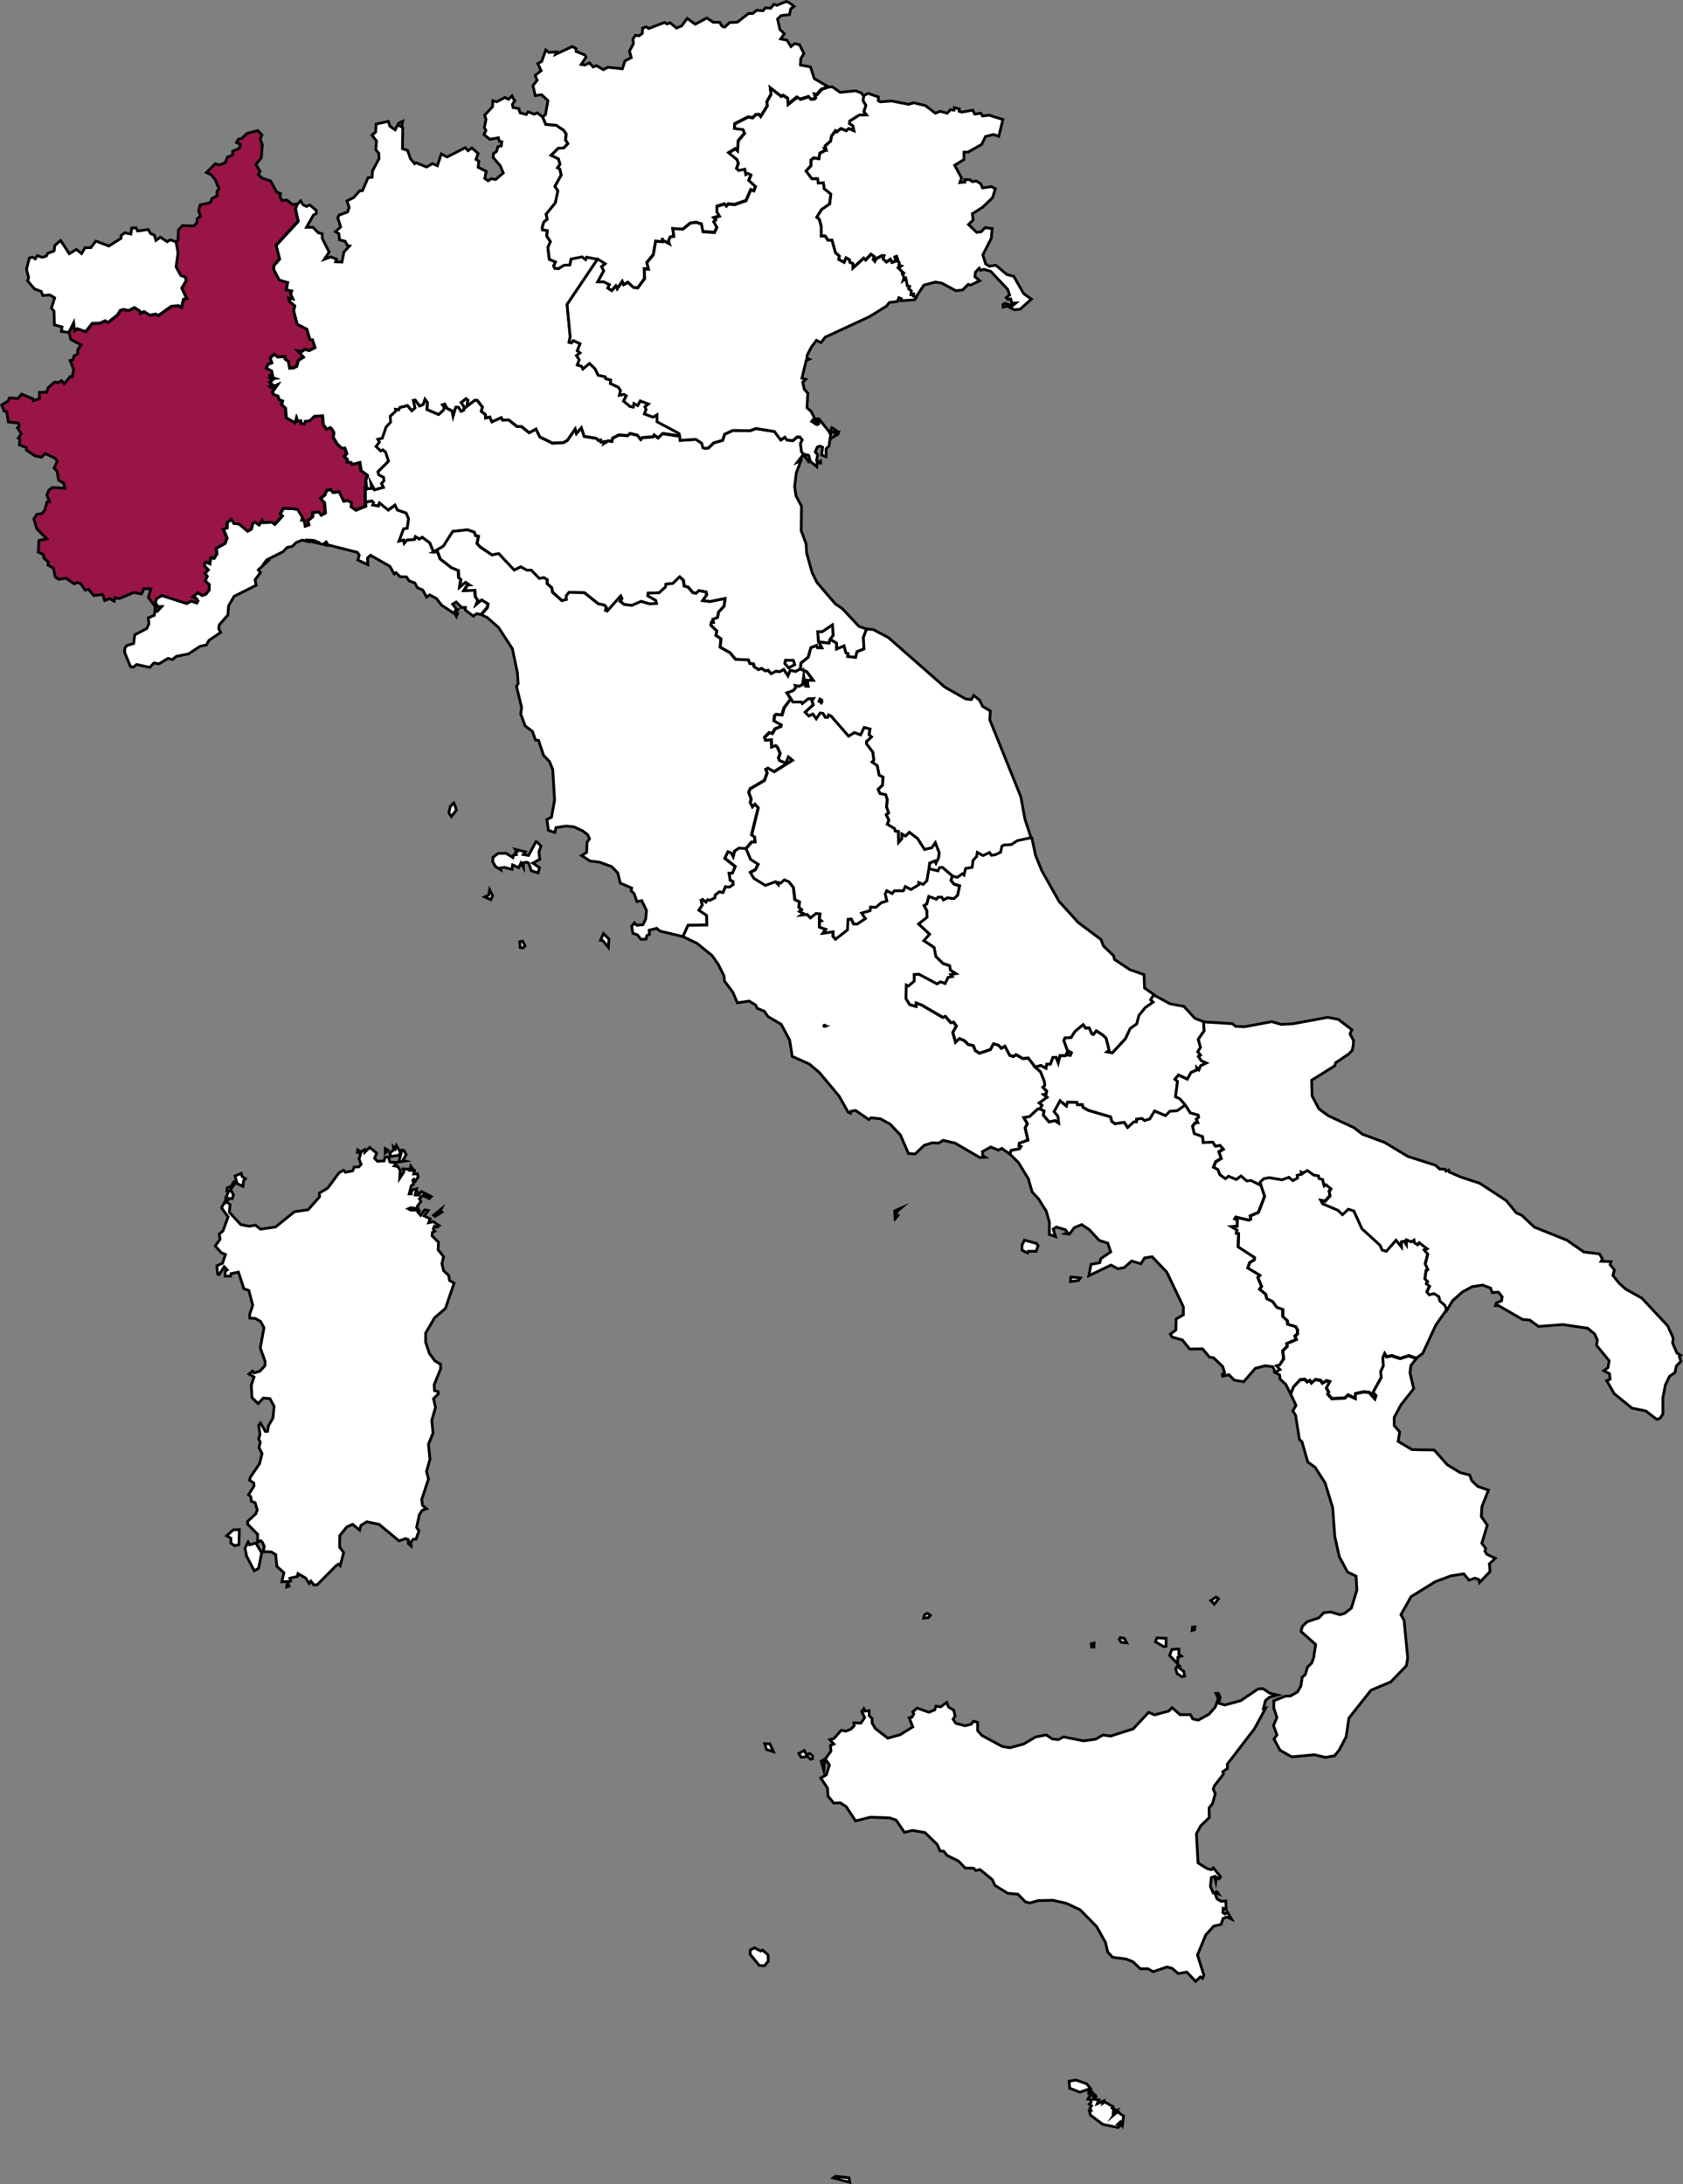
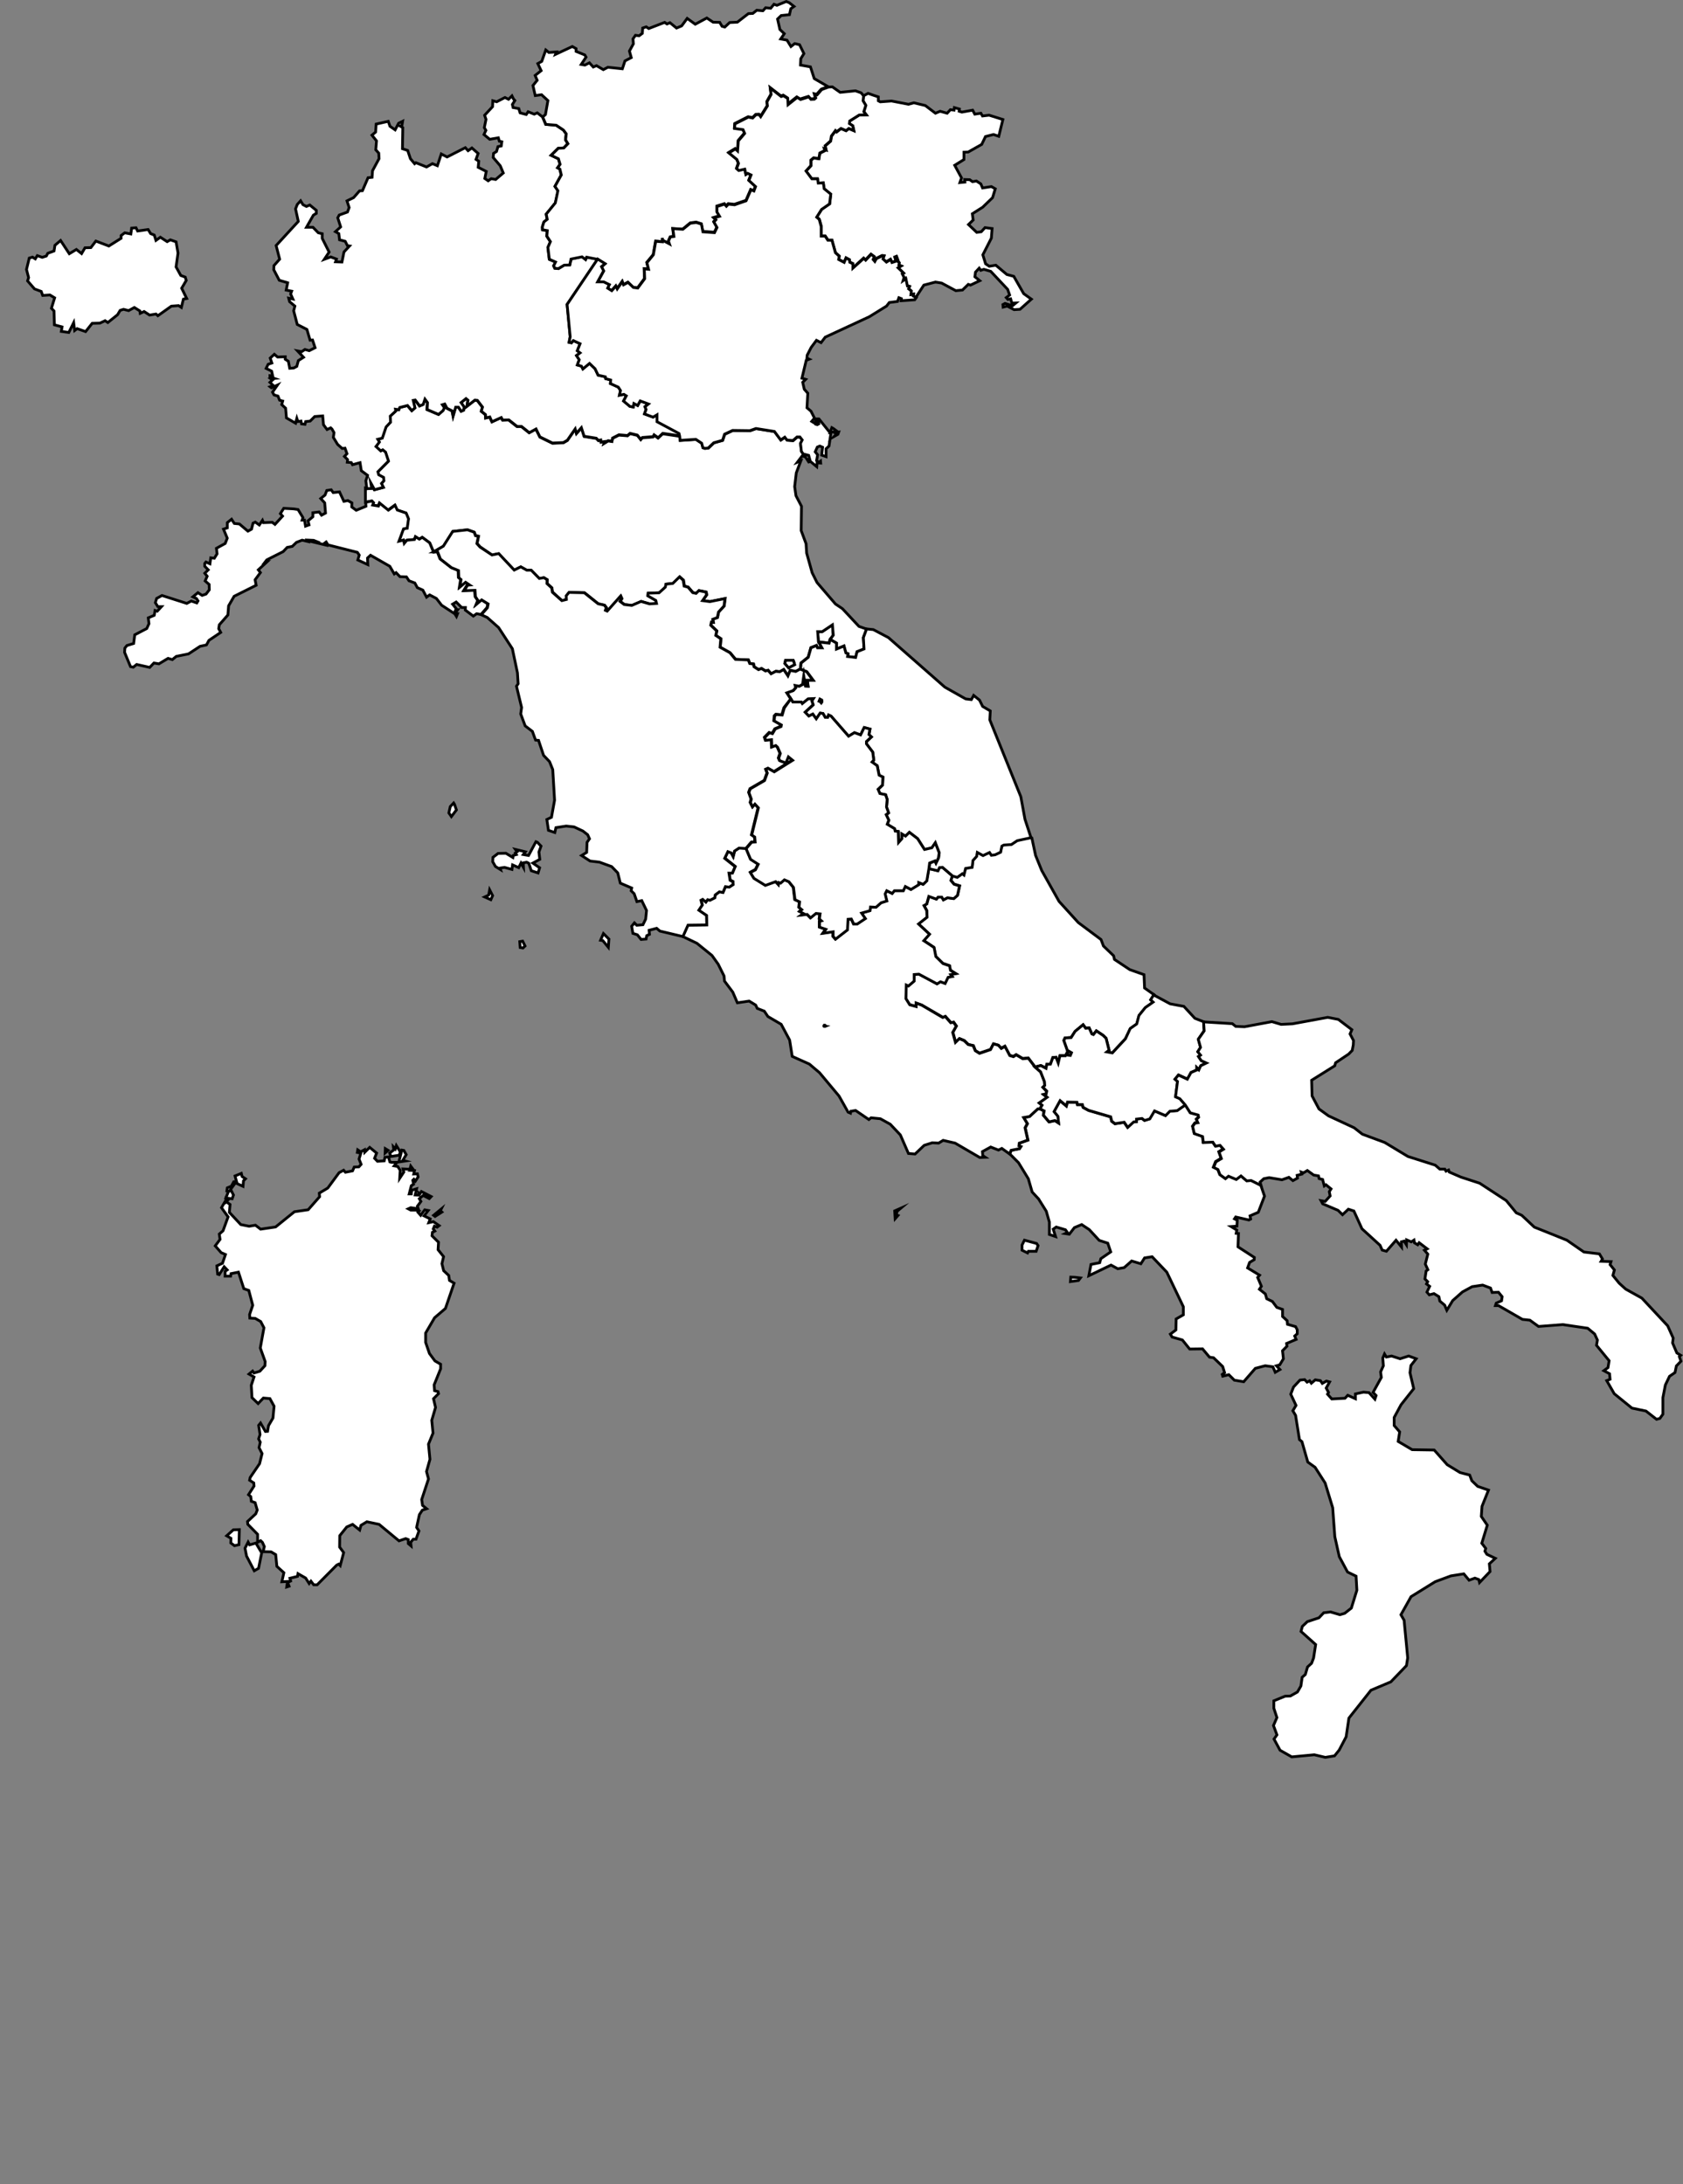
<svg xmlns="http://www.w3.org/2000/svg" id="Layer_1" data-name="Layer 1" viewBox="0 0 611.03 793.2">
  <rect x="0" y="0" width="611.03" height="793.2" fill="#808080" stroke="none" />
  <defs>
    <style>.cls-1{fill:#fff;}.cls-1,.cls-2{stroke:#000;stroke-miterlimit:10;}.cls-2{fill:#991547;}</style>
  </defs>
  <title>piemonte</title>
-   <path id="VA" class="cls-1" d="M299,371.87l-.11-.11-.1,0-.17,0-.16.26,0,.06.06.08.06,0,.26.06.2-.08,0-.06,0-.08Z" transform="translate(0.62 0.54)" />
  <path id="SM" class="cls-1" d="M296.55,232.56h0l3.83.43.39-1.34h0l1.14-1.56-.32-3.75-3.7,2.48-1.66,0,.28,3.61Z" transform="translate(0.62 0.54)" />
-   <path id="MT" class="cls-1" d="M397,760.26l.3.54-1.33,1,2.38.22-.62,1.41,2.3-1-.21.78.64-.44,3,1.72-.29.48,1.27.76-.81,0-.09.91,1.19-.62-1,1.49,1.37-1.14,2.2,1.54-.43,3.34-.72-1.24-1,.92,1.11.41-1,.74-5.57-1.2-4.42-3.34-.42-1.59.65-.07-.4-.93.6-.77-.83-.57.67-.76-.26-1-.9-.13.55-1Zm-1.61-1.59.66.71-1.36.32-.08-.9Zm-5.34-3.86,3.9,1.41,1.33,1.69-3.83,1.31-3.73-1.43-.18-2.54Z" transform="translate(0.62 0.54)" />
  <path id="IT_65" data-name="IT 65" class="cls-1" d="M374,303.76l1.36,6.34,2.24,5.51,6.27,11.18,7,7.71,8.24,6.15L400,343l3.67,3.53.33,1.35,5.56,3.7,5.16,1.83.21,4.85,3.43,2.43h0l-1.17,1.85.91.84-2.84,2-2.3,2.84-.82,3.1-2.36,1.66L408,376.65l-4.76,5.13-2-.37.79-.64-1.07-4.29-1.1-1.07-2.44-1.62-1.05,1.32-.57-.22-1-2.19-1.24.13-.94-1.26L389.7,374l-1.43,2.22-2.22.15-.42.9,1.25,3.55,1.52.89-.42,1-.85-.13-.25-1-.67,1.24-2,0-.63,2.64-.79-2.07-1.16.09-.87,2.4-1.33.05-.28,1.46-1.87-1-2.1.52h0l-2.49-3.27-2,.19-2.4-1.41-1,.65-1.33-.4-1.75-3.31-1.32.73L361.84,379l-1.78-.49L359,380.55l-4,1.35-1.48-.93-.73-1.81-1.84-.43-1.48-1.43-1.73-.7-1.4,1.36-1-3.63,1.28-2.29-1-1.41-1,.18-2-2.28-.9.37L334,364.41l-2-.72,0,1.24-2.38-.64L328.19,362l.15-4.92.78.36,2.08-1.78,0-2.39,1.73-.13,6.56,3.53,1.24-.77,1.69.62,1.07-2.23L345,354l-.53-.71,1.83-.33-1.93-1.22-.3-1.63-2.43-.84-2.58-2.54-.65-3.28L334.71,341l2.08-2.33-4-3.74,3.18-2.42-.1-2.38-1-1.86,1-.58.76-2.76,2.75,1,.61-.73h1.35l.58,1,1.5-.77,2.26.31,1.35-1.17.76-3.43-2-.63-1.15-1.37.54-1.68h0l1.66.48,1.88-1.33.57.46.6-2.37,2.37-.39.3-2.49,1.34-1.49.24-1.44,2.08,1.13,2.37-1.11.67.94,1.35-.17,2-.94.46-2.21.68-.38,2.78-.18,2.11-1.41,5-1.07h0Z" transform="translate(0.62 0.54)" />
-   <path id="IT-77" class="cls-1" d="M457.12,429.87l-.33-1.23,1.34-1.23,1.95-.38,4.65.78,2.51-.9,1.45,1,1.69-.91-.16-.95,1.67-.43-.18-.76.82.29,1.42-.85,2.3,1.65,1.74.3.24,1,1.26.3.61,2.35.62-.42,1.84,1.5-.64,1,.3,1.55-1.79,2.05-1.51-.27.61,1.13,5.59,2.38,1.59,1.51,2.14-2,2,.65,2.94,6.46,6.56,6,.78,1.74,1.53.42,3.48-4,2,2.47-.06-1.89,1-.26.85,1.33.11-1.74,1.69.73,1-.64.17,1,1.17.7.54-.74,2.92,2.22-1,.51,1.22,1.41-.9,3.62.92,2-.63.46-.43,2.89,1,1-.44.81,1.16.88-1,2.08.86.94,1.7-.43,1.77,1.07.37,1.62,1.74,1.47.78,1.86h0l-3.94,5.64-4.81,10.36-2.29,1.67h0l-2.72-.95-3.12,1-3.08-1-1.91.37-.66-1.11-.63,1.47.22,2.84-1,2.22.26,2-3,5.44,1.11,1.14-.44,1.32-2.14-2.39-2-.18-2.93.66,0,1.75-2.78-1.27-1,1.08-4.8.26-1.55-1.74.37-.62-.85-1.6,1.24-2.23-1.16-.32-1.49.85-.69-1-1.85-.3-1.43,1.23-.62-.87-.93.49-.9-.94-1.68.18L469,503.16l-1,2.6h0l-1.79-3.55-2.1-1.92-.14-1.48-1.68-1h0l1.69-1-1.27-1.38,1.21-.34,1.56-2.12-.32-2.91,1.62-1.65-.14-1,3.47-1.48-.52-1.23.93-.83,0-1.42-.61-1.15-2.93-.85-.14-1.32-1.64-1.51-.05-2.56-2.1-.76-1.6-2.14-2.06-1-.48-1.73-2.17-1.71.72-1.08-1.35-3.21.7-.82L452.42,460l.73-2,1.65-1,.06-.81-5.93-3.85.17-4.85-.82-.07.22-1.18-2.06-1.27,2.1-.15.12-2.14-1-.52.43-.66,4.79,1.08.64-.35-.23-1.16,3-1.29,2.26-5.87Z" transform="translate(0.62 0.54)" />
  <path id="IT-78" class="cls-1" d="M468,505.76l1-2.6,2.35-2.52,1.68-.18.9.93.93-.49.62.87,1.43-1.23,1.86.3.69,1,1.49-.85,1.16.31-1.24,2.23.85,1.6-.37.62,1.55,1.74,4.8-.26,1-1.08,2.78,1.26,0-1.75,2.93-.65,2,.18,2.14,2.38.44-1.32-1.1-1.14,3-5.44-.27-2,1-2.21-.21-2.84.63-1.46.66,1.1,1.91-.37,3.09,1,3.12-1,2.72,1h0l-1.91,2.44-.34,2.63,1.36,5.79-4.6,5.83-2.5,4.63,0,2.92,2,2.32-.55,3.46,5.08,3,8,.12,4.72,5.33,4.69,2.87,3.47.89.78,2.06,2.14,2.06,3.92,1.35-2.36,5.88-.25,3.69,2.17,3.18-2,6.55,1.44,1.88-.31,1,.72,1.14,3.06,1.45-2.16,2,.25,2.8-3.82,4-.27-1.1-1.41-.51-2.11.76L530.83,571l-4.69.74-5.72,2.13-8.75,5.42L508,585.85l1.15,2,1.31,13.66-.46,2.82-5.65,5.88-7.24,3.06-8,10.12-1,6.78L485.58,635l-1.69,2.1-3.34.54-4-.94-8.19.77-4.24-2.41L461.92,631l1.07-1.52-1.27-3.39,1.26-2.9-1.12-3.36,0-2.72,4.1-1.68,1.89-.06,2.58-1.46,1.25-2.17.46-3.18,1.15-1,.8-2.74,1.47-1.34.73-1.94.75-4.87-5.32-4.76.48-1.82,1.81-1.72,4.22-1.4,1.74-1.83,2.46-.3,3.42,1,1.73-.5,2.42-1.9,2-6.48-.29-5.12-3.09-1.5-3-5.58L484,557.5,483.23,547,480.48,538l-3.65-5.7-2.64-1.89L472.07,523l-.91-.75-1.4-8.79-1-1.69,1.15-1.94Z" transform="translate(0.62 0.54)" />
  <path id="IT-72" class="cls-1" d="M389.63,463.3l2,.24-.69.92-2.93.41.13-1.63Zm-18.31-13.47,4.41,1.2.53.77-.69,2.07-2.82,0-.31.6-2-1,0-1.87Zm5.6-47.67,1.52.77-.28,1.52,2.06,2.45,2.15-.48,1.3.86-.27-2.42L382,403.19l2.2-4,2.29,1.91.39-1.38,3.45.06.21.85h1.77l.27,1,2,1.09,8,2.34.38,1.59,1.19.91,3.34-.52,1.22,1.76,2.19-2,1-.06,0-.94,2-.24.94.74,1.88-.58,1.72-2.89,4,1.7,1.57-1.59,2.65-.22,3-2.1h0l1.81,2.84,2.86.8.19.8-.82.78.54,1.2-1.06.18-.84,1.17.62,2.62,3,1.06.21,2.17,3.42-.14,1,1.48,1.62-.32,1.26,1.43-1.61,1,.85,2.38-2,1.2-.81,2,1.57.77.73,1.89,2,1.44,1.1-.9,2.83,1.19,1.7-1.29,2.1,1.8,1.57-.14,3.6,1.8h0l1.37,4-2.26,5.87-3,1.29.23,1.16-.64.35-4.79-1.09-.44.67,1,.51-.12,2.15-2.1.15,2.06,1.27-.22,1.17.83.07-.17,4.85,5.93,3.85-.06.81-1.66,1-.73,2,4.35,2.63-.69.82,1.35,3.21-.72,1.08,2.16,1.71.49,1.73,2.06,1,1.6,2.14,2.1.76,0,2.56,1.65,1.51.14,1.32,2.93.85.61,1.15,0,1.43-.93.83.52,1.23-3.47,1.47.14,1-1.61,1.65.32,2.91L464,495.1l-1.2.34,1.27,1.37-1.7,1h0l-.86-2-2.78-.38-3.58.94-4.24,4.87-3.39-.57-2-2-2.21.55-.19-.63.86-.65-.69-2.23-3.31-3.18-1.48-.22-2.51-3-4.68.06-2.65-3.3L424.91,485l-.62-1.06,2-1.5.1-4,2.61-1.5V474l-6-12.56-5.33-5.6-2.73.42-1.36,2.13-3.34-1-2.71,2.4-2.35.41-2.43-1.33-8.06,3.87.78-4.1,3.16-.63.43-1.47,3.58-2.46-1.08-3.17-3.1-1L394.86,446l-2.76-1.84-2.65,1.11-1.84,2.38-1.47-.22.78-.38-.71-1-3.35-1-1.1.78.85,2.69-2.25-.76v-4.52l-1.12-3.93-2.65-4.23-.06-.15-2.41-2.6-1.4-4.83-3.56-5.82L366,418.52h0l.55-1.32,3-.58.5-.77-.65-.24.1-1,3.11-1.11-1-4.47.82-1.5L371,405.28l2.15-.37,3-2.77Z" transform="translate(0.62 0.54)" />
  <path id="IT-45" class="cls-1" d="M314,227.91,312.83,231l.23,4.13-2.52,1-.54,2.1-2.92-.36.19-1-.8-.31-.69-2.51-2.72,1.13V233l-2.27-1.32h0l1.13-1.56-.32-3.75-3.7,2.48-1.66,0,.28,3.6h0l1.21,2.22h-1.62l-.34-.82-2,.79-1,3.47-2.6,2.09-.2,2.17h0l0,0h0l-1.64.89-2-.37-.83,2-1.55-2.31-1.44.8-1.41-.16h0l-1.72.9-1.11-1.27h0l-.92.25-1.46-.9-1.06.42h0l-1.63-1.05-.21-1h0l-1.35-.18-.52-1.29-4.66-.21-2-2.41-3.58-2,.27-3.06-1.82-1.22.33-1.63-2.17-2.08.25-1.15.67.09-.2-1.09,1.68-.64.43-2,2-2.19.34-2.69-5.47,1.1-2.65-.36,1.45-2.1-.19-1-2.6-.53-1,1-1.2-.26-1.73-2-1.39-.38-.34-2.14-1.33-1.2-2.46,2.39-2.49.26-.2,1.07-2.28,2.07-4,.14-.11.94,2.93,1.7.25,1.08-2.54.16-3.09-.89-3.34,1.45-2.76-.32-1.55-1.15.62-1-.4-.91-4.86,5.46-.66-.3.32-.95-.68-.91-2.28-.5-5-4-5.57-.13-1,1.23.07,1.35-1.67.42L200,214.48l-.24-1.55-1.74-1.6.05-1.38-1.22-.67-1.67.29-2.95-3-1.6,0-2.19-1.23-2.38,1.19-5.63-5.95L178,201l-4.28-2.94-1.13-1.26.54-2.62-1.05-.21-.5-1.24-2.43-.87-5.35.59-3.41,5.37-3.6,2.09h0l-1.42-3.32-2.7-2-1.05.65-1.41-.87-.35,1-2.78.27-.94,1.13-.26-1.17-1.65.39,1.54-4.51,1.32-.21.48-3.42-.86-2.09-3.23-1.11-.79-1.73-2.44,1.79-3.15-2.55-.44,1.05-2.1-.35.34-.84-.59-.63-2.26.44h0l0-5.08.49.19h0l1.75-.11-.32-2,1.31,2.51,3.23-.85-.71-1.39.89-1-.15-1.22-1.74-.93-.3-1.1,3.85-3.88-1.07-3.25-1-.82-.73.4-1.75-1.61L137,160l-.6-1,1.66-.42,1.37-4.05,1.64-1.75-.12-2.18,2.05-1.84-.11-.67,1.23.18.32-.81,2.84-.72,1.57,1.86,1.13-1-.63-2.73.73-.12,1.6,2.14,1.28-.54.65-1.91.92,1.25-.15,2.5,4.18,1.79,1.62-1.42.5-1-.75-1.09.87-.27.83,1.54,1.85.95.37,1.86.93-3.21,1,0,1,1.48.88-.39.2-1.16-1.13-1.59,1.8-1.46.73.61-.38,2.19,2.88-2.21.89.09,1.88,2.45-.44,1.49,1.52,1.23.07,1.22,1.49-.35.8,1.74,3.33-1.56.53.93,2.22-.06,3,2.37,1.6,0,2.83,2.27,2.45-1.34,1.47,2.92,4.57,2.23,3.94-.17,1.45-.84,2.86-4.12.45,1.62,1.8-2.07,1,3.12,4.41.72.75.79.88-.16.08.75,1.34-.17-.2.58,1.46-.9,1.35.22.23-1.15,2.32-1.19,3.12.26.93-.79,2.65.64,1.22,1.55.55-.65,3.89-.31.36-.66,1.48,1.05L240,157l6.23.92h0l.16,1.49,5.7-.37,2.1,1.41.43,1.62.71.25,1.24-.12,2-1.9,3.19-.89.74-2.22,2.92-1.36,6.27.08,2.21-.78,6.7,1.07,2.29,3.08,1.48-1,.81,1.05,2.15.17,1.46-1.29h1.08l.83,1.08-.63,1.24.33,2.89.64.95,2,.51.6,2.18h0l-.65.17-1.19-1.84-1.19-.36-1.73,2.28,1.26-.5-1.66,4.37-.59,5,.48,3.31,2,3.83-.11,8.84,1.77,4.76.21,3.39,2,7.15,1.76,3.53,6.71,7.82,2.52,1.69,6,6.43Zm-29.42,11.31-.27,1.13,1.37,1.59,2.18-1.12-.3-1.1h0l-.21-.47Z" transform="translate(0.62 0.54)" />
  <path id="IT-36" class="cls-1" d="M316.33,34l1.93.64v1.43l.7.37,4.11-.3,6.15,1.19,1.94-.54,4.17,1L339,40.58l1.7-.71,2.55.71,1.18-1.28,1.33.15.11-.91,1.84.52-.1.8,1,.31,3.9-.7.77,1.44,2.21-.33.6,1,2.4-.29,5,1.57-1.5,6.1-1.9-.65-2.92.74-1.37,2.85-4.88,2.76-1.57.07,0,2.67-3.36,2.08,2.47,4.57-.58,1.71,1.83-.18-.07-.92,1.81.06,1,.71,1.43-.24,1.59,1.05.64,1.48,3.2-.5,1.42.81-1,3.22-3.57,3.45-3.77,2.39.3,2.27L351,81l3,2.85,1.64-.23L357,82.12l2.58.34-.28,3.48L356.21,92l1,3.26,1.33.89,2.38-.38,4,3.37,2.52.67,3.6,6.29,2.79,2-4.12,3.68-2.16.14-2.47-1.3-1.5.37-.09-.93.78-.42,2.71.85,1.21-1-1.43.05-.46-1.56-1,.22-.59-.66,1.23-.94-.72-2.06L359.08,98l-2.5-.73-1.13.37-.56-.8-1.37,1.48-.19,1.66,1.76,1.42L351.73,103l-.8-.27-2.12,2.06-2.42.23-5.13-2.76-1.84-.3h-.31l-.09-.07L334.79,103l-2.88,4.42h0l-1.07-.6.12-.61-1,.12.17-1.32-1-.8.37-.8-.79-.2-.57-2.67-1,.71.35-1.17-.65-1.3.49-.26-2-1.93,1.09-.64-.82-.34.18-.82-.39-.37,0-.31-.58-1.58-.59.24.45,1.42-1.55.5-.49-1.09-1.52.94-1.25-1.14.4-1.1-.64-.07-2.17,1.09-.55,1-.63-.73.43-1-1.13-.84-2,2.1-.67-.67-3.88,3.59,0-1.62-1.12-.52-.12-.89-1.24-.66-.68,1.61-2-1.05.22-1.2-1.39-1.26-1.26-4.53H300l-1-1.51-1.43,0,0-3.47-.71-2.6-.92-.8,1.77-2.81,2.9-2L301,70,298.55,68l-.3-2.13-1.83.1-.26-1.58-2.08,0L292,61.57l1.8-1.88,0-2,1-.84,1.91.27.33-2,1.83-.93-.18-.6.6.27-.32-1.38,2-1.76.28-1.75,1.48-2,.41.43,1.57-1.25,1.85.79,1-.79,1.82.78L309,45.14l-1.23-.8.12-.94,3.46-2.18,2.55-.06L313,40l.7-2.27-1-1.66.19-1.8h0l1.65-.91Z" transform="translate(0.62 0.54)" />
  <path id="IT-62" class="cls-1" d="M325.06,439.36l-.25,1.32.57.19-1,1.15-.18-2.82,2.24-1ZM376.67,400l1,.85-.76,1.3-.75,0-3,2.77-2.15.37,1.32,2.22-.81,1.5,1,4.47-3.11,1.12-.1,1,.65.24-.5.77-3,.58-.55,1.32-2.81-2-1.22.6L359.07,416l-3,1.66.11,1.46.9.6-2,.07-8.94-5.21-4.34-1-1.64,1-2.32-.12-2.92.93-3.31,3.15-2.41-.19-2.93-6.73-3.66-3.89-3.6-2-3.37-.34-.81.63L310,402.72l-1.7.28-.14.71-.87-.37L304,397.48,296.91,389l-3.68-3.12L287,383.08l-.93-5.9L283,371.43l-4.83-2.83-1.3-1.94-2.56-1-.57-1.21L271.36,363l-4.27.63-1.67-3.89-3-4-.18-1.88-2.12-4.27-2.25-3.16L252.39,342l-5.13-2.45,1.86-4.15,6.8-.08-.09-3.43L253,330l1.37-1.94-.45-1.76.62-.33,1.14,1,.67-.89.81.23,1.74-.88.21-1.08,1.5-1.11,1.29.25.91-2.14,1.37.19,1.4-.92-.08-1.08-1-.48-.41-2.62h1.23l1-2.36-3.78-3,1.16-2.44,1.21.47.7,1.32.51-2,1.63-1.07,2.48.14,1.62,3.89,2.78,1.8-1,2-1.85,1,1.29,2.11,4.14,2.56,3.68-1.31,1,1.07.12-.75.67.22,1.38-1.19,1.63.68,1.67,2.06.55,4.47,1.67.78-.21,2,1,.85-.75.67,1.52.8-.69.46,1.87-.21,1.23,1.26,2-1.62,1.47.16-.25,1.86.74.68-.68.23v2.06l2.29.8-1,1.42,3.64-.52,0,1.68.87,1,4.33-3.36.22-3.88,1.19-.08.89,1.86,1.21,0,3-2-1.37-2,3.06-.88.17-1.33,2,.1,1.85-1.63,2.09-.67-.62-2.55.58-1.17,2,1,.8-1,3.25,0,.71-1.53,2.06,1.08,2.8-1.72,0-.78,1.62.64,1.33-1.28.75-4.45,3.28.79.54-1.17,1.09-.1,3.68,3.16-.54,1.69,1.15,1.36,2,.63-.76,3.44-1.35,1.17-2.26-.32-1.5.77-.58-1h-1.35l-.61.73-2.75-1-.76,2.76-1,.57,1,1.86.1,2.38L332.86,335l4,3.74-2.09,2.34,3.74,2.47.65,3.29,2.58,2.54,2.42.83.3,1.63,1.94,1.22-1.83.33.52.7-1.49.29-1.07,2.23-1.69-.62-1.24.77L333,353.23l-1.73.13,0,2.4-2.08,1.78-.77-.36-.15,4.92,1.4,2.25L332,365l0-1.24,2,.72,7.65,4.49.89-.37,2,2.28,1-.19,1,1.41-1.28,2.29,1,3.63,1.4-1.36,1.73.7,1.48,1.43,1.84.43.74,1.81L355,382l4-1.36,1.07-2.09,1.77.49,1.07,1.18,1.33-.73,1.75,3.31,1.33.4,1-.66,2.4,1.42,2-.19,2.5,3.27,2,1.72,1.4,3.59.1,1.37-.68.64,1.37,1.51-.22,1-.85.18L379.6,398ZM299,372.13l0-.08v-.18l-.11-.11-.09,0-.17,0-.16.26,0,.06.07.08.06,0,.26.06.2-.08Z" transform="translate(0.62 0.54)" />
  <path id="IT-42" class="cls-1" d="M165.5,222.33l-.4,1-.62-1ZM55.67,221.16l.79.27L58,219.76l-1.31,0-.91-1.44.47-1.54,1.94-1.07,9,2.88,1.64-.87,2,.69.44-.73-.56-.87-1.31-.61,1.84-1.52,1.53,1,1.42-.49,1.18-1.54-.05-1.94-1.46-1.28.73-1.7-.86-1.1,1.25-1.23-1.27-1.31v-1l.43-.54,1.46.65.3-2.17,1.29.16,1-1.61-.24-2,3.19-1.76.75-1.93-1.37-3.28,1.38-.45,0-1.9,1.55-1.24,1,1.53,1.85.19,3.08,2.61,1.31-.71.56-2.2.81-.38,1.47,1.05,1.14-1.71.35.86,3.2-.12,1,.75,2.74-3-.79-.91,1.23-1.93,3.56.2,1.62.24,1.79,2.94-.3.9.86,0,.38,2.2,1.27-.46-.36-1.48,1.74-1.46,0-1.47,2.28-.29.88,1.18,1.44-.77-.3-3.72-1.44-1.56,1.56-1.26.64-1.66,1.61-.24.72,1,2.28-.25,1.6,3.43,1.44-.29,1.46.85-.05,1.48,1.63,1.21,3.52-1.46-.06-1.46h0l2.26-.44.6.63-.34.84,2.1.35.44-1.05,3.15,2.55,2.44-1.79.79,1.73,3.23,1.11.86,2.09-.48,3.42-1.32.21L144.23,196l1.65-.39.26,1.17.94-1.13,2.78-.27.35-1,1.42.87,1.05-.65,2.7,2L156.8,200h0l1.32-.19,1,2.58,4,3.13,2.59,1.06.09,2.57.81.7-.43,2.73,2.08-1.75,1.47,1-.75.06-1.24,2,3.93-.13.2,2.36.94,1.39-.49,1.23,1.78-1.5,2.37,1.47-.27,1.38L174,222.6h0l-1.58-.27-1.19.87L168.3,221l.05-.92H167l-2-2-1.29.79,1.3,1.62-.24.59.75-.13-1.05,1.4-4.76-3.11-1.9-2.46-2.44-1.28-1.12.82-1.35-2.56-2-.9-.91-1.69-2.12-.8-.93-1.42-2.36-.08-1.4-1.45-.66.47-1.62-2.79-7-4-1.09,1,.12,2.41-3.64-1.69.52-1.78-.69-1-10.67-2.7-.65-1.06-.59.44.41.67L113,196.27l1.17-.21-.92-.37-2.38-.11.27.52-2.06-.48-2.07.8-1.53,1.47-1.83.35-1.47,1.54-5.94,3-.77,1,.7-.14-3,2.75.76,1L92,210l.38,2-8,4-2,3.46-.27,3.34L79,226.35l-.22,1.41.74,1.36L75.24,232l-.91,1.67-2.31.5-4.2,2.75-4.44.9L61.94,239l-1.54-.46-3.33,2-1.81-.3-1.53,1.59L49,240.76l-1.24,1-1-.22-2.15-5.17.09-1.54.75-.94,2.45-.75L48.3,230l4.37-2.29.79-1.75-.25-2.12,2.17-.93Z" transform="translate(0.62 0.54)" />
  <path id="IT-25" class="cls-1" d="M185.79,35.38l.52.58-.91,1.44.26,1.12,2.07.38.48,1.55,2.24.59.66-1,2.23.88,1.1-.48,1.91,1.48h0l1.15,2.7,3.77.3,2.64,1.77,1,1.36-.23,2.19.84,1.39-1.49,1.56-2,.11-2.58,2.55,2.64,1.27.6,2-.89,1.27.81.47.52,2.14-2.28,4.16L202,68.76,201,73.19l-3.33,4.07.36,1.9-1.19.94-.57,1.83.05,1,1.74.32-.16,2,1.3,2-.91,2.1.52,4.31,2.25.95L200.39,96l.42.87,1.32.13,2.14-1.33,2-.07.47-2.15,4-.81,1.27,1,.39-.86,4,.77h0L205.27,110l1.13,11.75-.4,2,.84.18.7-.81,2.46,1.13-1,2.57,1,.75-1.3,1,1,1.49L209,132l1.49.39.51,1,2.41-2,2,1.93,1.12,2.35,2.64.59.11.68,1.83.48-.1,1.3,2.87,1.3.8,1.22-.38,1.71,1.61-.32.87.55-1,1.88,2.32,1.95,1.2.22.24-1.27,1.36.73.93-1.68,3,1.12-1.27,1,.41,1-.59,1.62,3.13,1.16L238,150v2.46l8,4.28.23,1h0l-6.23-.92-1.67,1.59-1.48-1.05-.36.66-3.89.31L232,159l-1.22-1.54-2.65-.64-.93.79-3.12-.26-2.32,1.19-.23,1.16-1.35-.22-1.46.9.2-.58-1.34.17-.08-.75-.88.16-.75-.79-4.41-.71-1-3.12-1.8,2.07-.45-1.62-2.85,4.12-1.45.84-3.94.17-4.57-2.23L194,155.24l-2.45,1.34-2.83-2.27-1.6,0-3-2.37-2.22.07-.53-.92L178,152.61l-.79-1.73-1.49.35-.07-1.22-1.52-1.23.44-1.49-1.88-2.45-.89-.09L168.92,147l.38-2.19-.73-.61-1.8,1.46,1.13,1.59-.19,1.16-.88.39-1-1.48-1,0-.93,3.21-.37-1.86-1.85-.95-.82-1.54-.87.27.75,1.09-.5,1-1.62,1.42-4.18-1.79.15-2.5-.92-1.25-.65,1.91-1.28.54-1.6-2.14-.73.12.63,2.73-1.13,1-1.57-1.86-2.83.72-.32.81-1.23-.18.11.67-2,1.84.12,2.18-1.63,1.75-1.37,4.05-1.66.42.6,1-1.25,1.64,1.75,1.61.73-.4,1,.82,1.07,3.25-3.85,3.88.3,1.1,1.74.93.15,1.22-.89,1,.71,1.4-3.23.86L134,174.82l.32,2-1.75.11h0l-.37-2.85.63-2-2.27-1.68-.47-2.93-2.72.75-.45-.78-1.46-.12.12-.94-1.16-1.17.94-1-.73-2-1,.12-1.68-1.49-1.55-2.55.24-1.73-.73-1.29-.47-.44-1.32.62-1.29-1.75-.29-3.2-2.91.23L112,152.37l-1.64.18-.25,1-1.28-.17-.17-1-1.12.16-.39-1.16-.46,1.76-3.32-1.92-.29-3.52-1.42-1.3.35-1.3-1.12-.31-.59-1.49-1.43-.43-.55-1,1.79-2.57-2.17,1-.5-.39,1.19-.43-1.25-1.17.94-.85-.57-.41L99,136.9l-1.61-.53,0-.49,1,.13L98,134.24l-2-1,.73-1.49,1.35-.46-.6-1.79,1.5-1.38,1.18,1,2.78-.11v.91l1.13.74.49,2.55,1.47-.11,1.1-.59.56-2.1,1.88-1.2-2.17-2.32,1.51.28,1.17-.8,1.57.44,2.13-1.08-.93-2.79-.89.06-1.15-3.9-3.51-1.81L106,112.33l.44-1.71L104.51,109l-.32-1.26,1.52.31-.81-1.84.37-1-2-.4.55-2.66-3.05-.91-2-3.82.06-1.49,2.08-2.35-1.28-4.95,8.05-8.76-1-4.55.63-1.61h0l1.21-1.33.85,1.4,1.26.65,1.22-.52,2.36,1.93,0,1.11-1.05.63L110.65,82,113,82l1.94,2,1.42.33,0,1.68L118.87,91l-1.75,2.63,2.32-.87,2.1.78-.34,1,2.33.08.74-3.66,2-2.17-.74-.1-.82-1.6-2.06-.54-.26-2.26-1.22-.7,1.89-1.73L122,78.55l.54-1,3-1.09.6-1.63-.79-2.42,2.42-1.19,2.14-2.44,1.06-.07L133,64l1.46-.15.17-2.39L137,57.07l-.11-2-1.08-1.21.27-3.23-1.66-2.08,1.34-1.14.18-2.89,4.4-1,.62,1.79,1.88,1.31,1.26-2.4,1.45-.71-.24,1.46-.69.26,1,.59-.12,7.65,1.89.63,1,3,1.52,1.82.46-.38,3.87,1.56,2.14-1.21,1.8.76,1.41-4.28,2.11,1.1,6.62-3.38,1,1.1,1.39-1,2.26,2-.77,2.15,1,.67L173,60.22l2.92,1.49-.53,2.56,1.22.85,1.1-.77,1.63.29,2.76-2.36L181,59.66l-2.56-3,.13-1.5,1.08-.69.52-1.77,1.19-.24.21-1.52-.9-.2-.36-1.24-3.12.55-2.1-1.73.7-1.51-.57-1,.61-3-.51-1.49,2.88-3.11.1-2.17,1.41.38,3-1.55,1.31.64,1.23-1.24Z" transform="translate(0.62 0.54)" />
  <path id="IT-57" class="cls-1" d="M358.91,257.63,356.14,256,355,253.7,352.88,252l-.84,1.52-2.06-.25L342.42,249l-20.49-18-5.49-2.9-2.43-.24h0L312.84,231l.23,4.13-2.52,1-.54,2.1-2.92-.36.19-1-.8-.31-.69-2.51-2.72,1.13V233l-2.27-1.32h0l-.4,1.35-3.82-.43h0l0-.1h0l1.21,2.22h-1.62l-.34-.82-2,.79-1,3.47-2.6,2.09-.2,2.17h0l.13.1h0l2.15.86,2.29,3.08-2.1,0,.3,2.18-.92-.06-.61-3.72-.44,3.12-1.23.66-1.46-.28.2.81-.94,1.05-2.31.83,1.45,2.23h0l.71,1.17,3.09,0,.35.56,2.08-1.68,1.88-.12-.51.78.48,1.44-2.92,2.7,1.36,1.42,1.43-.73,1.27,1.73,1.42-2.09,1,.13L299,260l.92,0,.29-.86.91.42,6.36,7.29,2.13-1.29,2.23.82,1.32-2.69,2.08.56-.37,2,.9.84-1.8,1.69,0,.84,2.27,3,.38,2.91-.62.7,1.88,1.34.67,3.42,1.39.69-.14,2.9-1.62,1.55.67,1.54,2.07.42.57,1.71-.24,2.77.75,2.11-.87.66.94,2-.56,1.49,2.69,1.61.2.87,1.11.13.12,4,1.21-1.36,0-1.71,1.3.77,1.4-1.39,3,2.3,2.5,3.94,2.67-.61,1.25-1.82,1.41,3.62-.25,1.82-.92,1.9-.38-.77-1.92.78-.25,2h0l3.28.79.54-1.17,1.09-.1,3.68,3.16h0l1.67.49,1.88-1.33.56.46.6-2.38,2.37-.39.3-2.49,1.33-1.48.25-1.45,2.08,1.14,2.36-1.11.67,1,1.35-.17,2-.94.46-2.21.68-.38,2.78-.19,2.12-1.41,5-1.07h0l-2.2-6.7L370,288.79l-11.26-27.91Zm-61.18-3.24-.74-.26h0l-.19-.06h0l.32-.7.57.33h0l.1.53h0Z" transform="translate(0.62 0.54)" />
  <path id="IT-67" class="cls-1" d="M418.76,361.06,424.2,364l5,.93,4,4.34,3.16,1.23h0l.21,3.27-2.13,3.07.82,2.93-1,1.59,1,1.22-.75.52,1,1.49,1.86.85-2,1-.68,1.5-.77-.77,0,.82-2.09.91-1.32,2.42-3.24-1.5-1.25,1.52.91.8-.71,5.58,1.56.67,2,2.3h0l-3,2.1-2.65.21-1.58,1.6-4-1.71-1.72,2.9-1.88.58-.94-.74-2,.23,0,.94-1,.07-2.19,2L407.54,407l-3.34.52-1.19-.91-.38-1.59-8-2.34-2-1.09-.26-1h-1.78l-.2-.84-3.45-.07-.39,1.38-2.29-1.91-2.2,4,1.38,1.67.27,2.42-1.3-.86-2.15.48-2.06-2.45.28-1.52-1.52-.77h0l.76-1.29-1-.85,2.86-2.06-1.22-1.06.85-.18.21-1L378,394.26l.68-.63-.1-1.37-1.4-3.59-2-1.72h0l2.1-.52,1.87,1,.28-1.46,1.33-.05.87-2.4,1.16-.09.79,2.07.63-2.64,2,0,.67-1.24.25,1,.85.13.42-1-1.52-.89-1.25-3.55.42-.9,2.22-.15L389.7,374l2.91-2.38.94,1.26,1.24-.13,1,2.19.57.22,1.05-1.32,2.44,1.62,1.1,1.07,1.07,4.29-.79.64,2,.37,4.76-5.13,1.72-3.73,2.36-1.66.82-3.1,2.3-2.84,2.84-2-.91-.84,1.17-1.85h0Z" transform="translate(0.62 0.54)" />
-   <path id="IT-21" class="cls-2" d="M92.94,46.87l1.55,1.57L93.87,50l.74,2-.36,4.74L92.3,59.22l1.5,2.49-.66,1.18,1.42,1.27,3.05,1,2.2,4,1.48.63L101,70.84l.76,1.38,1.81-.06,2,1.55,1.64-.13h0l-.63,1.61,1,4.55-8,8.76,1.28,5-2.08,2.35-.06,1.5,2,3.82,3.05.91-.55,2.65,2,.4-.37,1,.81,1.85-1.53-.32.32,1.27,1.93,1.63-.44,1.71,1.29,4.92,3.51,1.81,1.15,3.9.89-.06.93,2.79-2.13,1.08-1.58-.43-1.17.8-1.51-.29,2.17,2.32-1.88,1.2-.56,2.1L106,133l-1.47.11-.49-2.55-1.13-.74v-.91l-2.78.11-1.19-1-1.49,1.38.6,1.79-1.36.46-.72,1.49,2,1,.31,1.77-1-.13,0,.48,1.62.53-1.26.16.57.42-1,.85,1.25,1.17-1.19.43.5.39,2.17-1-1.79,2.57.55,1,1.43.44.59,1.49,1.12.31-.36,1.3,1.43,1.29.29,3.53,3.31,1.91.46-1.75.4,1.15,1.12-.16.18,1,1.28.16.25-1,1.64-.18,1.62-1.61,2.91-.24.29,3.21,1.29,1.75,1.32-.62.46.44.73,1.29-.24,1.73,1.55,2.55,1.68,1.49,1-.12.72,2-.94,1,1.16,1.17-.12.94,1.45.13.45.78,2.72-.75.47,2.93,2.27,1.68-.62,2,.37,2.85h0l-.5-.19,0,5.08h0l.06,1.45-3.52,1.47-1.62-1.21L127,182l-1.46-.85-1.44.29-1.6-3.43-2.28.25-.72-1-1.61.24-.63,1.66-1.57,1.26L117.1,182l.3,3.72-1.44.78-.87-1.19-2.28.3,0,1.47-1.74,1.46.36,1.48-1.27.47-.39-2.2-.86,0,.3-.9-1.79-2.94-1.62-.23-3.55-.21-1.23,1.93.79.91-2.74,3-1-.75-3.21.12-.34-.86-1.14,1.71-1.47-1-.8.38-.56,2.2-1.31.71-3.08-2.61-1.85-.19-1-1.52-1.55,1.24,0,1.89-1.38.46,1.37,3.27-.75,1.93-3.18,1.76.23,2-1,1.61L75.87,202l-.3,2.18-1.46-.65-.42.54v1L75,206.41l-1.25,1.23.86,1.1-.74,1.71,1.46,1.27,0,1.94-1.18,1.55-1.42.49-1.53-1-1.84,1.51,1.31.62.56.87-.43.73-2-.69-1.63.88-9-2.88-1.94,1.08-.47,1.54.91,1.44,1.31,0-1.55,1.67-.8-.27h0l.06-1.49-2.44-3.29.9-3.11-2.48-.1-.88,1.91-2.9-.48-5.18,2.19-1.55-.35-.32,1.3-1.64-.93-1.83.69-.72-2.18-3.26.38-1.82-2.21-1.33.22-1.55-2.32-1.32-.44-1,.52-3-2.06-2.68.39-1.26-.86-.62-3.17-2-1.13.18-1-1.68-1.55-.23-1.34-1.82-.83.28-4.23,2.86-.56-3.61-3.63-1.12-3.63,1.13-1.7,1.6-.17,1.18-1.16.88-3.18.93-.08-1-2.4.71-1.73,1.29-1,4.58.29-.48-1.88-1.85-1.09-.55-3.22-1.06-1.16,1.16-2.47-.86-1.14-3.58-1.65-1.3,1.3-2.4-.46-3.08-2.09L8.93,162,6.4,161l.2-2.08L6,158.57,7.1,157l-1.4-2.18.69-.55-.34-1.16-3.63-.41L1.8,149l-.92-.26L0,146.53l2.38-1.48.4-1.08,3.17.18,1.31-1.56,4.08,1.71.09.64,2.26-.69v-2.3l2.69-.1.42-1.51,2.41-2.12,1.29.21,1.23-.74,1,1.13,2.14-2.62.73.1.53-2.63-1.27-3.28,1-.18.41-1.54,1.32-.69v-1.47l1.24-1.8-3.74-2-.62-2.45h0l1.77-3.56.36,2.85.9-.68,3.07,1.07,2.39-3,2.8-.07,1.88-.89,1,.67,3.54-2.84.93-1.57,1.23-.39,1.85.47,2.08-1.13,2,1.25.13.87,1.41-.66,2,1.3,2.32-.38.68.61,4.89-3.47,2.64-.2,1,.65.73-3,1.2-.24-1.82-3.73L67,101.3l-.36-1.2-1.62-.6-1.71-3.1.7-5.05-.7-4.06h0l.72-.68.1-3.63,1.47-1.58,4.15.12,1.11-1.17L71,78.83,72.17,78l-.67-2.11.54-2L75.76,73l.56-1.43,1.91-1-.12-1.49L78.9,68l-1.37-3.28-1.47-1.81-1.71-.8,3.19-3.17,1.45.44,2.19-.87.74-1.93,1.92-.85,0-1.35,2.38-1,.47-1.5-1.45-.7.78-1.24,1-.08,2-1.92Z" transform="translate(0.62 0.54)" />
  <path id="IT-75" class="cls-1" d="M481.43,368.91l3.85.75,4.91,3.74-.67,1.54,1.26,2.39-.08,1.6-.39,2L489,382.26l-4.73,3.16-.29,1.08-8.39,5.25.15,5.69,2.5,4.73,3.46,2.51L491,409l3,2.34,8.1,3,8.43,5.09,9.93,3.16,1.66,1.43,1.8,0,.45.75.94-.41.25.73,4.19,1.82,6.85,2.24,9.64,6.31,3.63,4.43,2,.91,4.56,4.29,11.81,4.74,6.2,4.3,5.61.67,1.12,1.85-.49.85,3.59.12-.33,1.09,1.56,1.93-.54,2,2.25,2.78,2.38,2.17,5.88,3.28,9.38,10.06,2,4.46-.23,1.76,1.55,3.62,1.42.87-.51.48.59,1.65L608,495.51l-.49,2.38-2,1.38L604,502.44l-.88,4.56,0,6-1.11,1.56-1.21.32-3.83-3-5.1-1.07-6.43-5.23-2.72-4.74,1.21-.5-.18-2-2.08-1.12,1.51-1.11.41-2.5L579,488l.33-1.91-1-2.19-2.52-2.09-9.07-1.33-8.78.68-3.15-2.28-2.7-.29-8.68-5-1.12,0,.3-.91,1.92-.84.22-1.48-1.35-1.64-2.29.11-.58-1.62-2.85-1.07-3.82.57-3.5,1.9-3.57,3.16-2.13,3.51h0l-.78-1.86-1.75-1.47-.36-1.62L520,469.24l-1.7.44-.86-1,1-2.08-1.16-.88.44-.81-1-1,.43-2.89.63-.46-.92-2.06.9-3.61-1.22-1.41,1-.51-2.92-2.22-.53.75-1.17-.7-.17-1-1,.64-1.69-.73L510,451.5l-.85-1.33-1,.26.07,1.89-2-2.47-3.49,4-1.53-.42-.77-1.74-6.57-6-2.94-6.46-2-.65-2.13,2L485.18,439l-5.59-2.38-.6-1.13,1.51.27,1.8-2-.31-1.55.64-1-1.84-1.5-.61.42-.61-2.35-1.26-.3-.24-1-1.74-.3-2.3-1.65-1.42.85-.81-.29.18.76-1.67.43.15,1-1.68.92L467.32,427l-2.51.9-4.65-.78-1.94.38-1.35,1.23.33,1.23h0l-3.6-1.8-1.57.14-2.1-1.8-1.7,1.29-2.83-1.19-1.1.9-2-1.44-.73-1.89-1.57-.77.82-2,2-1.2-.85-2.38,1.61-1-1.26-1.43-1.62.32-1-1.48-3.42.14L436,412.2l-3-1.06-.62-2.62.84-1.17,1.06-.18-.54-1.2.82-.78-.18-.8-2.85-.8-1.81-2.84h0l-2-2.3-1.56-.67.72-5.58-.92-.81,1.25-1.52,3.24,1.5,1.32-2.41,2.09-.91,0-.83.77.77.68-1.5,2.06-1-1.86-.84-1-1.5.74-.52-1-1.22,1-1.59-.82-2.93,2.13-3.06-.21-3.27h0l10.43.64,1.25,1,3.19.12,9.93-1.85,3.37,1,4.13-.21Z" transform="translate(0.62 0.54)" />
  <path id="IT-88" class="cls-1" d="M89.46,559.47l.55,1,2.26-.65,2.12,3.57L93.25,569l-1.56.89-2.8-5.35-.56-2.85Zm-3.19-4.53-.13,5.46-1.62.38-1.35-1,.05-1.69-1.54-.91L84.12,555Zm73-115.83.55.51-2.49,1.59-.53-.41,2.76-2.27Zm-77.12-3.89-.56.57-.06-1ZM87,425.57l.27,1.13,1.24.83-.73.74-.17,2L84.84,429l-2.18,3,.66-.19.82,1.62-.47,1.37-2.3-.29,1-2.47-.63-.09.16-1.12,1.48-.62.87-1.6,1-.11-.54-2Zm59-8.33.86,1.53-1.24,2.08.86.23-2.3.35,1.09-4.32Zm-6.73-.65,1,.61-1.06.94Zm-5.67-.46,2.52,2.07-.75,1.88,1.06,1.11,2.45-.17.27-1.28,1.25-.14.54,1.82.57.15,2,0-1,1.27,1.26.22.9,1.38-.17,2.92,1.49-2.26-.28-1.15,2.49.14.31-1.15.92,1.24-.56.33,1,.06-.27,1.23,1.33-.06.26,1.12-1,1.52-.55-.67-.39.37.29,1.44-.83.52-.77,3,.77,0,.17-1.35,1.76-.53-.53,2.25,1.32.06,0-.82.46.3.49-.79,3.55,1.83-.7.74L153,433.58l-1.38,1.19.58,1-1.29,1.73.33.93-2.72-.4-.91.41.9.47,2.12,0,.86.35-.38.41,1,1.14,1.48-2,1.26.24L153.34,441l2.24,1.11-.53,1.36,1.67-.37,2.1,1.45-.73.56-1-.36-.41,1,.57.77-.88.46-.14,1.26,2.36,2.34-.16,2.72,2,2.51-.61,2.56.64,2.55,1.84,1.72.28,1.81,1.66,1-3.14,9.17L157.16,478l-3.24,5.54v3.43l1.37,4,2,2.71,2.06,1.2,0,1.66L157,502.37l.16,2.12,1.23.31.21.75-1.83,1.85.74,3.17-1.37,4.67.45,4.66-1.64,4,.53,5.51-1.25,4.44.72,2.68-2.47,7.5.31,2.11,1.48,1.21-1.56.52-1.07,1.64-1,4.63.85,1.28-1.08,3h-1l-.92,1.13.13,1.3-1-.84v-1.45l-.95-.36-2.42.82-7.24-6-4.44-.93-2.13,1.29-.48,1.71-2.56-2.06-2.13.94-2.54,3.16-.05,4.15,1.47,2-1.25,4.73-.55-.55-.73.37-7.09,7.14-1.26,0-1-1.31-.65.85-1.28-2-2.78-1.59-.17,1-2.76.68.29,1-1.09.55.5,1.33-.86.29.29-2-2.05.11.73-3.3-2.54-2.31-.43-4.26-1.66-1-2.92-.06.46-1.85-.71-1.55-.64-.6-1.1.59,0-2.91L89.34,553l-.1-1,3-2.8.53-1.38L92,545.14l-1.38-.49-.2-1.71-.82-.68,2-3.13L91.52,538,90,537l.21-1,3.41-5,.91-3.68-1.1-2.15.44-2L93.28,522l.51-1.6-.5-3.33.68-.84,1.78,3.07.78-.06.34-2.07,1.62-2.76.4-4.28-1.52-2.77L95,507.16l-1.91,2L90.86,507l-.25-4.49,1-3-1.82-1.06,1.3-1.08.5.7,2.14-.66,1.84-2,.08-1.51-1.77-4.92,1.33-7.34-1.18-2.26-2-1.15-1.95-.11L90,476.82l1.14-3.36-1.43-5.38-1.81-.64-1.94-6-2.71.54-.14.92-2,0,0-1.76.75-.52-1.09-1.14-1.81,2.85-.56-.18-.29-3,2.05-.94,1.08-3.18-1.56-.67-2.16-2.46,1.75-2.35-.28-1.94,1.36-1.18,1.84-5.06-2.4-3.34,1.4-2.4,1.72,1.24-.25,2.86,4.13,4.43,3.05.61,2.28-.38L94,445.83l5.44-.8,6.83-5.52,5-.74,4.14-4.71-.11-1.31,3.08-1.85,4.11-5.58,1.65-.89.65.73,2.59-.5.61-1.39,1.68-.07.82-.92-.76-1.91.67-2.18-1.29-.22.15-.94,1.05.71,1.44-.77.06.92Zm9.68-.66,1.46,2.36-.43,1.15-3,.46-.45-1.26,1.48-1.12-.13-1.1.69.74Z" transform="translate(0.62 0.54)" />
-   <path id="IT-82" class="cls-1" d="M302.68,789.79l4.91.51.32,1.67-6-1.61Zm-29.42-83,2.34,1.2.6-.37,2,1.7.12,2.36-1.41,1.66-1.88-.13-3.32-4.07.09-1.56Zm25.2-64.48-.94-3.28,1.32-.71Zm-7.1-7.16.79,1.49,1.13-.41,1.09.78v1.15l-.73.18-.94-1-2.46.28-.83-1.4Zm-12.51-2.44,1.33,2.86-2.49-.75-.7-2.16Zm179.1-20,2.42,1.62,2.74.66-2.76.76L458.84,617l-.77,2.89.84-.17-4.12,7.59L445,640.06l0,1.65-1.66,1.13.2.92-3.3,4.26-.38,1.12.73,1.72-1,3.58L438.35,656l.07,3.52-3.12,3-1.54,2.87.59,10.6,3.34,2.07,1.51.38.68-.67,2.64,3.23-.55.76-1-.66-.19,1.67-.46-1.87-1.15.4-.33,3.21,1,2.34,1.37-.45.57.83-.79-.33-.38.56.67,1.63,1.43.81,1.74-.08.1,3.06-1.08-.41-.09,1.59.7.44,1-.57,1.44,2.49-1.79-.8-1.29.52-.73,2.16-2.68.64-2.89,3.19-3,7.3,2.31,7.29-.46,1.15-.81-.5L433.46,719l-3.2-3.39-3.09.56-2.25-1.92-1.86-.48-5,1.71-1.93-1.06h-2.73l-2.69-2.55-2.52-1-4.87-.63-1.77-1.91-.82-3.48-3.21-5.76-6-6.1-5-2.35-4.91-1.09-5.26.12-3.2.85-1.51-.43-2.7-2.75-3.69-.33-4.62-2.86-1-2.12-4.47-3.67-1.52.39-.76-.84-3.1-.09-2.41-2.52-4.08-2-1.32-1.57-1.28-.09-1.06-2.39-4.43-4.3-4.56-.77-2.91.69-3-4.45-2.3-.79-7.06-.25-5.37,1.33-3.42-5.2-2.17-1.38-2.32.15L300,651.69l-.19-2.89-2.44-3.67,2-1.12,1.14-3.61L299,638.25l2.07-2.9-.2-2,1.24-.55-1.48-1.6,1.51-.38,2.66-3,1.69.31,1.79-.71,1.21-1.21-.12-1.12,2.58.1,1.35-2L312.23,621,313,620l.34.85,1.58-.18,0,1.81,1.08,1.06,0,1.6,1.13,2,4.56,3.53,4.5-1.24,4.58-2.85-1.28-3.3,1-.23.66-1.25-.4-.68,1.62-1.37,4.26,1.51,2.11-.86.44-1.36,1.75.26,2.18-1.6.66,1.68,1.87,1.12.51,2.15-.74,1.14,1,1.47,3.29.92,2.25-.55.89-1.12,1.49.42,0,3,1.55,1.78,7.44,4,2.78.43,4.93-1.34,4.32-2.55,3.86-.76,2.24,1.48,2.17.23,1.89-1,7.21,1.44,4.38-.57,2.76-1.55,2.72.41,8.22-2.63,5.6-6,2.16.91,5.12-1.36,1.23-1.26,2.9,2.55h3.78l.84,1.58,2,.4,3.89-2.14,2.25-2.55,1.14-3.18-.87-1.83.84-.06.7,1.53-.54,2.11,2.25.63,5.74-1.57,6.3-4.25ZM427.27,605l1.89,1.45.3,1.71-1,.18-1.7-1.09-.57-1.83,1-1.35.51.5Zm.11-6.72,0,1.94.91.65-1.28.42-.1,2.34-2.89-3,.83-2.18Zm-30.78-2.14-.06,1.42-.87,0-.12-1.15Zm23.55-1.87,2.57.12,0,2.87-.79.18-3.07-1.76.55-1.42Zm-14-.14,1.42.28.88,1.66-2-.2-.73-1.18Zm27.06-3.89-.09,1-.93.31.14-1.2Zm-96.48-4.47.43.29-.74.86-1.71.15.35-1.22,1-.54Zm104.15-6.35.89.66L440.25,582l-1.31-1.3Z" transform="translate(0.62 0.54)" />
  <path id="IT-52" class="cls-1" d="M189.13,341.23,190,343l-.76.73-1-.17-.16-2.15Zm29.33-2.75,2,2-.22,3-2-2.44-.82-.13ZM177.15,322.6l1.08,2.11-.65,1.48-2.22-1,1.43-.67Zm17.33-17.27,1.33,1.4-.77,2.13.32,2.67-2.52,1.36,2.45,1.7-.55,1.88-2.47-.8-.92-2.73-.77-.37-1.22.24.07,1.67-.9-1.6-.83,1.66-2.23-1-.22,1.65-2.72-.74-1.65.26.19.53-1.81-1.11-1-1.75.1-1.58,1.84-1.41,2.85-.07,2.54,1.55.17-.79,1.07-.28-.36-.57.65-.47-.61-.84,3.63.87-.76,1,1.9.34,2.67-5ZM164.4,291.58l.69,2L163.26,296l-.92-1.33.51-2.3,1.23-1.3Zm123.09-52,.08.16h0l.3,1.1-2.18,1.13-1.37-1.59.27-1.12,2.77,0h0ZM156.74,199.9l3.6-2.09,3.41-5.36,5.35-.59,2.44.87L172,194l1.05.22-.54,2.63,1.13,1.26L178,201l2.44-.51,5.63,6,2.38-1.19,2.19,1.23,1.6,0,2.95,3,1.67-.29L198,210l-.05,1.38,1.74,1.6.24,1.55,3.42,3.05,1.67-.42-.07-1.34,1-1.23,5.57.13,5,4,2.28.51.68.91-.32.95.66.3,4.86-5.46.4.91-.61,1L226,219l2.76.32,3.34-1.45,3.09.89,2.54-.16-.25-1.08-2.93-1.7.11-.94,4-.14,2.28-2.07.2-1.07,2.49-.26,2.46-2.39,1.33,1.21.34,2.15,1.4.38,1.73,2,1.21.26,1-1,2.6.53.2,1-1.45,2.1,2.66.36,5.47-1.1-.34,2.69-2,2.19-.43,2-1.68.64.2,1.09-.67-.09-.25,1.15,2.17,2.08-.33,1.63,1.82,1.22-.27,3.06,3.58,2,2,2.41,4.67.21.52,1.3,1.35.18h0l.21,1,1.64,1.05h0l1.06-.42,1.46.9.92-.25h0l1.11,1.27,1.72-.9h0l1.42.16,1.44-.8,1.55,2.31.83-2,2,.38,1.64-.89h0l.17.13h0l2.15.86,2.29,3.08-2.1,0,.3,2.18-.92-.06-.61-3.72-.44,3.12-1.23.66-1.46-.28.2.81-.94,1.05-2.31.83,1.45,2.23h0l-2.48,3.13-.77,2.59-2.19-.18-.55.56-.17,1.76,2.61,1.48-.1.56-2.13.9-1,1.7-1.09-.34-1.71,1.74.33,1,2.14-.22.11,2.66,1.43-.54.65.6,1,2.29-.59,1.71.4.9,2.23.84.9-2.23,1.54,1.26-6.67,4.18-2.2-1.23-.82.37.5,1.33-1,2.73-5.18,3-.49,1.32.88,2.44-.33,1.22.79,1.57.84-1,1.27,1.36-2.42,9.85,1.09.75.15,1.81-1.28.08-2,2.34h0l-2.48-.14-1.62,1.07-.51,2-.7-1.32-1.2-.47-1.16,2.44,3.78,3-1,2.36h-1.23l.41,2.62,1,.48.08,1.08-1.4.92-1.37-.19-.91,2.14-1.29-.25-1.5,1.11-.2,1.08-1.74.88-.81-.23-.67.89-1.14-1-.62.33.45,1.76L253.09,330l2.79,1.91.09,3.43-6.8.08-1.85,4.15h0l-8.37-2-1.17-1-2.73.72.13,1.48-1,.48-.23,1.22-1.82.15-1.36-1.7-1.62-.51-.44-2.58,1-1.23.85.87,2.24-.19,1-2.06.31-3.12-1.73-3.57-1.76.36-1-2.88-1.1-1.07.21-1-4.14-1.77-.93-3.72-2.21-2.29L217,312.54l-3.39-.4-3.08-2,1.84-1.13.14-3.65.89-1.29-.66-1.47L211,301.24l-3.2-1.49-2.86-.31-3.73.58-.39,1.77L198.5,301l-.59-3.94,1.69-.8,1.12-6.21-.66-11.12-1.17-2.9-2.16-2.26-1.83-5.45-1.08-.1-1.15-3.16-2.62-2-1.62-4.33.32-2.36-1.86-7.72.6-.88-.25-4-1.84-8.73-5-7.69-4.12-3.65-2.16-1h0l2.23-2.54.27-1.38-2.37-1.47-1.78,1.5.49-1.23-.94-1.39-.19-2.36-3.93.14,1.24-2,.75-.06-1.47-1-2.08,1.75.43-2.73-.81-.7-.09-2.57-2.59-1.06-4-3.13-1-2.58Z" transform="translate(0.62 0.54)" />
  <path id="IT-32" class="cls-1" d="M285.92.44l1.73,1.36-1.16.82L286,4.79l-3,.31-1.32,1.27.85,3.8,1.6,1.52-1.3,1.92,2.27.43,1.44,2.32,1.37-1.07,1.76.41,1.58,3.22-1.13,1.85L290,23.09l3.62.65L295,28l5,2.91h0l-2.46.92-1.67,1.87-.88-.2.38,1.33-.51.46-1.26.06-.74-.89-3,.94-1.21-.76-3.34,2.65L285.28,35l-1.55-1-.83.29L279,31.27l.3,2.33-1.51,2.68.17,1.49-2.46,3.92-.58-.77-1.16.06-1.18,1.18L271,41.84l-4.87,2.46L266,45.94l3.07.42.6,1.39-2.3,2.72-.27,3.66-.81-.74-2.36,1.43,2.91,2.44.58,1.4-.67,1.9.79.7,2.16-.5.44,1.94.64-.41,1.21.59-.79,2,2.43,2.22-.61,1.6-1.1-.44-1.71,3.95L266,73.64l-2.23-.24-.75.78-.66-.77-2.74.87v2l.93,1.53-2.06.61.74.68-.73.81,1.14,2-.91,1.87-4.21-.3L254,80.71l-1.89-.6-2.15.29-2.74,2.27-3.62-.23.38,2.85-1.29.16L242,87l.35,1-2.48-1.34-.07-.78,0,1.36L237.39,87l-.86,4.91-2.35,2.83.6,2.36L233.23,97l.13,3.6-2.5,3.37-1.6-.21-1.93-1.84-1.64.88-.44-1.17-1.84,2.65-.49-1-1.5,1.69-1.49-.93.65-1.14-2.05-1h-2.19l2.19-4-.78-1.51,1.28-1.1-2.68-1.66h0l-4-.77-.39.87-1.27-1-4,.81-.48,2.15-2,.06L202.12,97l-1.32-.13-.41-.87.69-1.39-2.25-1-.52-4.31.91-2.1-1.3-2,.16-2-1.74-.32-.05-1,.57-1.83,1.2-.95-.36-1.9L201,73.15l.93-4.42-1.06-1.59L203.17,63l-.51-2.13-.81-.47.88-1.27-.6-2-2.64-1.27,2.59-2.54,2-.12,1.49-1.56-.84-1.38.23-2.2-1-1.36-2.64-1.77-3.77-.3-1.14-2.69h0l1-.89.89-5.07L196,33.86l-2.29.31-.84-3.65,1.54-1.91-.75-1.75,2.19-1.74-1.22-2.57,1.44-.8,1.46-4.14,1.12.9,2.8-.2-.37.88,6.09-2.84,1.36.77v1l3.17,1.29.45.81-1.75,2.64,1.34.23,1.63-.82,1.4,1.52,1.18-.49,2.48,1.45,1.66-.87,5.25.56.94-2.86,2.29-1.2L227.9,18l1.43-2.62-.14-1.8.9-1.3,1.31.18,1.18-.88.14-1.95L234,9.21l.92.61,5.77-2.23.85.58,1.07-.47L245,9.65l1.87-.79,2-2.72,2.93,2.12L256,6l2.28,1.52,2.4.06L261.52,9l1,.29,1.78-1.65,2.79-.13,4-3.1,1.61-.08,1.43-1.15,2.23.19,1-1.1,1.83.19L280.38,1l1.07.39L284.83,0Z" transform="translate(0.62 0.54)" />
  <path id="IT-55" class="cls-1" d="M297.51,254.71l-.52-.58h0l-.19-.06h0l.24-.68.66.31h0l.1.53h0Zm-11-1.48.71,1.17,3.09,0,.35.56,2.08-1.68,1.88-.12-.51.78.48,1.44-2.92,2.7,1.36,1.42,1.43-.73,1.27,1.73,1.42-2.09,1,.13.83,1.42.92,0,.29-.86.91.42,6.36,7.29,2.13-1.29,2.23.82,1.32-2.69,2.08.56-.37,2,.9.84-1.8,1.69,0,.84,2.27,3,.38,2.91-.62.7,1.88,1.34.67,3.42,1.39.69-.14,2.9-1.62,1.55.67,1.54,2.07.42.57,1.71-.24,2.77.75,2.11-.87.66.94,2-.56,1.49,2.69,1.61.2.87,1.11.13.12,4,1.21-1.36,0-1.71,1.3.77,1.4-1.39,3,2.3,2.5,3.94,2.67-.61,1.25-1.82,1.41,3.62-.25,1.82-.92,1.9-.38-.77-1.92.78-.25,2h0l-.75,4.46-1.33,1.28-1.62-.64,0,.78-2.8,1.72-2.06-1.08-.71,1.53-3.25,0-.79,1-2-1-.58,1.17.62,2.55-2.09.67-1.85,1.63-2-.1-.17,1.33-3.06.88,1.37,2-3,2-1.2,0-.89-1.85-1.19.08-.22,3.88-4.33,3.36-.87-1,0-1.68-3.64.53,1-1.42-2.29-.79,0-2.06.68-.23-.74-.68.25-1.86-1.47-.16-2,1.62-1.23-1.26-1.87.22.69-.46-1.52-.8.75-.67-1-.85.21-2-1.67-.78-.55-4.47-1.67-2.06-1.62-.68-1.38,1.19-.67-.21-.12.75-1-1.07L277.25,321l-4.14-2.56-1.29-2.11,1.85-1,1-2-2.78-1.79-1.62-3.88h0l2-2.34,1.28-.08-.15-1.81-1.09-.75,2.42-9.85-1.27-1.36-.84,1-.78-1.57.33-1.22-.88-2.43.49-1.32,5.18-3,1-2.73-.5-1.32.83-.36,2.2,1.23,6.67-4.18-1.54-1.26-.9,2.23-2.23-.84-.39-.9.59-1.71-1-2.29-.65-.6-1.42.54-.11-2.66-2.14.22-.33-1,1.71-1.74,1.09.34,1-1.7,2.13-.9.1-.56-2.61-1.48.17-1.76.55-.56,2.19.18.77-2.59Z" transform="translate(0.62 0.54)" />
  <path id="IT-23" class="cls-1" d="M48.76,82.18l.58,1.17,3.82-.54.91,1.48,1.32.54L56,86.76l1.6-1.15,2.47,1.61,1.17-.66,2.07.73h0l.7,4.06-.7,5.05,1.71,3.1,1.62.6.36,1.2-1.66,2.83,1.82,3.73-1.2.24-.73,3-1-.65-2.64.2-4.89,3.47-.68-.61-2.32.38-2-1.3-1.41.66-.13-.87-2-1.25-2.08,1.13-1.85-.47-1.23.39-.93,1.57-3.54,2.84-1-.67-1.88.89-2.8.07-2.39,3-3.07-1.07-.9.68-.36-2.85-1.77,3.56h0l-2.72-.39.27-1.63-2.79-.76L19,112.41l-.95-1,1.17-3.79-1.74-1.05-2.6.18-.52-1.45-2.45-.92-2.52-2.91.37-1.2L9,97.32l1-4.14,1.19-.34,1,.64.73-1.19,1.79.62,1.49-.47.53-1L19,90.6l.32-2.06,2.06-1.74,3.16,4.8,2.57-1.55L29,91.55l1.24-2.11,2.13-.06L34.18,87,38.9,88.8,43.35,86l0-1L44.66,84l2.22.42.3-2.13Z" transform="translate(0.62 0.54)" />
  <path id="IT-34" class="cls-1" d="M303.59,157.18l-1.35.77.94-1.05-.9-.37,1.6-.18Zm-1.64-2.1,1.19.9-2.37.53.62-1.75ZM301.58,31l2.84,2,5.54-.56,2.07.74.89,1.09h0l-.19,1.8,1,1.66L313,40l.88,1.16-2.55.06-3.46,2.18-.12.94,1.23.8.4,1.74-1.82-.78-1,.79-1.85-.79L303.1,47.3l-.41-.43-1.48,2-.28,1.75-2,1.76.32,1.39-.6-.27.18.6-1.83.93-.33,2-1.91-.27-1,.84,0,2L292,61.54l2.12,2.85h2.08l.26,1.58,1.84-.1.3,2.13L301,69.94l-.45,3.58-2.9,2-1.77,2.81.92.8.71,2.6,0,3.47,1.43,0,1,1.51h1.48l1.26,4.53,1.39,1.26-.21,1.2,2,1.05.68-1.6,1.24.66.12.9,1.12.52,0,1.62L313,93.27l.67.68,2-2.1,1.13.84-.43,1,.63.73.55-1,2.17-1.08.64.07-.4,1.1,1.25,1.14,1.52-.94.49,1.09,1.55-.5-.45-1.41.59-.24.58,1.58,0,.31.4.37-.17.82.82.35-1.09.64,2,1.93-.49.26.65,1.3-.35,1.17,1-.71.57,2.67.79.2-.37.8,1,.81-.17,1.32,1-.12-.12.61,1.07.6h0l-.56.77-4.92.34.09-.75-.91-.35-.48,1.36-3,.39-1,1.29L315,114.48,299,121.89l-1.53,2-1.67-.84-1.92,2.58-1.44,2.81-.1,1.08.83.39-1.08.4-1.56,6.49,1.36.42-1.08,1.07.57,2.52,1.28,1.45-.29,5.3,1.44,1.22,1.58,3.1-.51-.34-.8.95.91.56.86-.63-.24,1.11.51.14.55-.31-.44-1.76.49,0,4.3,5.37-.66,4.47-1.07,1,0,2.85-1.6-.55.34-2.86-1-.44-.92.38-.75,1.72.87,1.09-.38,2.07.78.66.65-.45.06.72-1.32-.13-.11,1.44L293.57,167h0l-.6-2.18-2-.51-.64-.95-.33-2.89.63-1.24-.83-1.08h-1.08l-1.46,1.29-2.15-.17-.81-1.05-1.48,1-2.29-3.08-6.7-1.07-2.2.78-6.27-.08-2.92,1.36-.74,2.22-3.19.9-2,1.9-1.24.12-.71-.24-.43-1.62L252,159l-5.7.38-.16-1.49h0l-.23-1-8-4.28V150.1l-1.42.85-3.13-1.16.59-1.62-.41-1,1.27-1-3-1.12-.93,1.68-1.36-.73-.24,1.27-1.2-.22-2.32-1.95,1-1.88-.87-.55-1.61.32.38-1.71-.79-1.22-2.87-1.3.1-1.3-1.82-.48-.11-.68-2.64-.59-1.12-2.35-2-1.92-2.41,2-.51-1L209,132l.68-1.91-1-1.49,1.3-1-1-.75,1-2.57-2.46-1.13-.7.81-.83-.18.41-2-1.13-11.75,11.09-16.5h0l2.68,1.66-1.28,1.1.77,1.52-2.18,4h2.18l2.05,1L220,104.1l1.49.93,1.49-1.69.49,1.05,1.85-2.66.44,1.17,1.64-.88,1.93,1.84,1.6.21,2.5-3.37-.13-3.6,1.55.15-.6-2.37L236.59,92l.87-4.9,2.42.18,0-1.36.07.78,2.48,1.34-.35-1,.68-1.54,1.29-.16-.37-2.84,3.62.23L250,80.54l2.15-.29,1.89.6.54,2.81,4.21.3.91-1.87-1.14-2,.73-.8-.73-.68,2.06-.6-.93-1.54v-2l2.74-.87.67.77.74-.77,2.24.24,4.18-1.46L272,68.39l1.1.44.6-1.6L271.28,65l.79-2-1.21-.58-.64.41-.44-1.94-2.16.5-.79-.7.68-1.89-.58-1.41L264,55l2.36-1.44.81.74.27-3.66,2.3-2.71-.59-1.39-3.08-.42.12-1.65L271.07,42l1.57.33,1.17-1.18,1.16-.07.58.77L278,37.94l-.17-1.48,1.52-2.69-.31-2.33L283,34.52l.83-.29,1.55,1,.11,2.26,3.34-2.65,1.21.76,3-.94.75.89,1.26-.06.51-.46-.38-1.32.87.2L297.7,32l2.47-.92h0Z" transform="translate(0.62 0.54)" />
</svg>